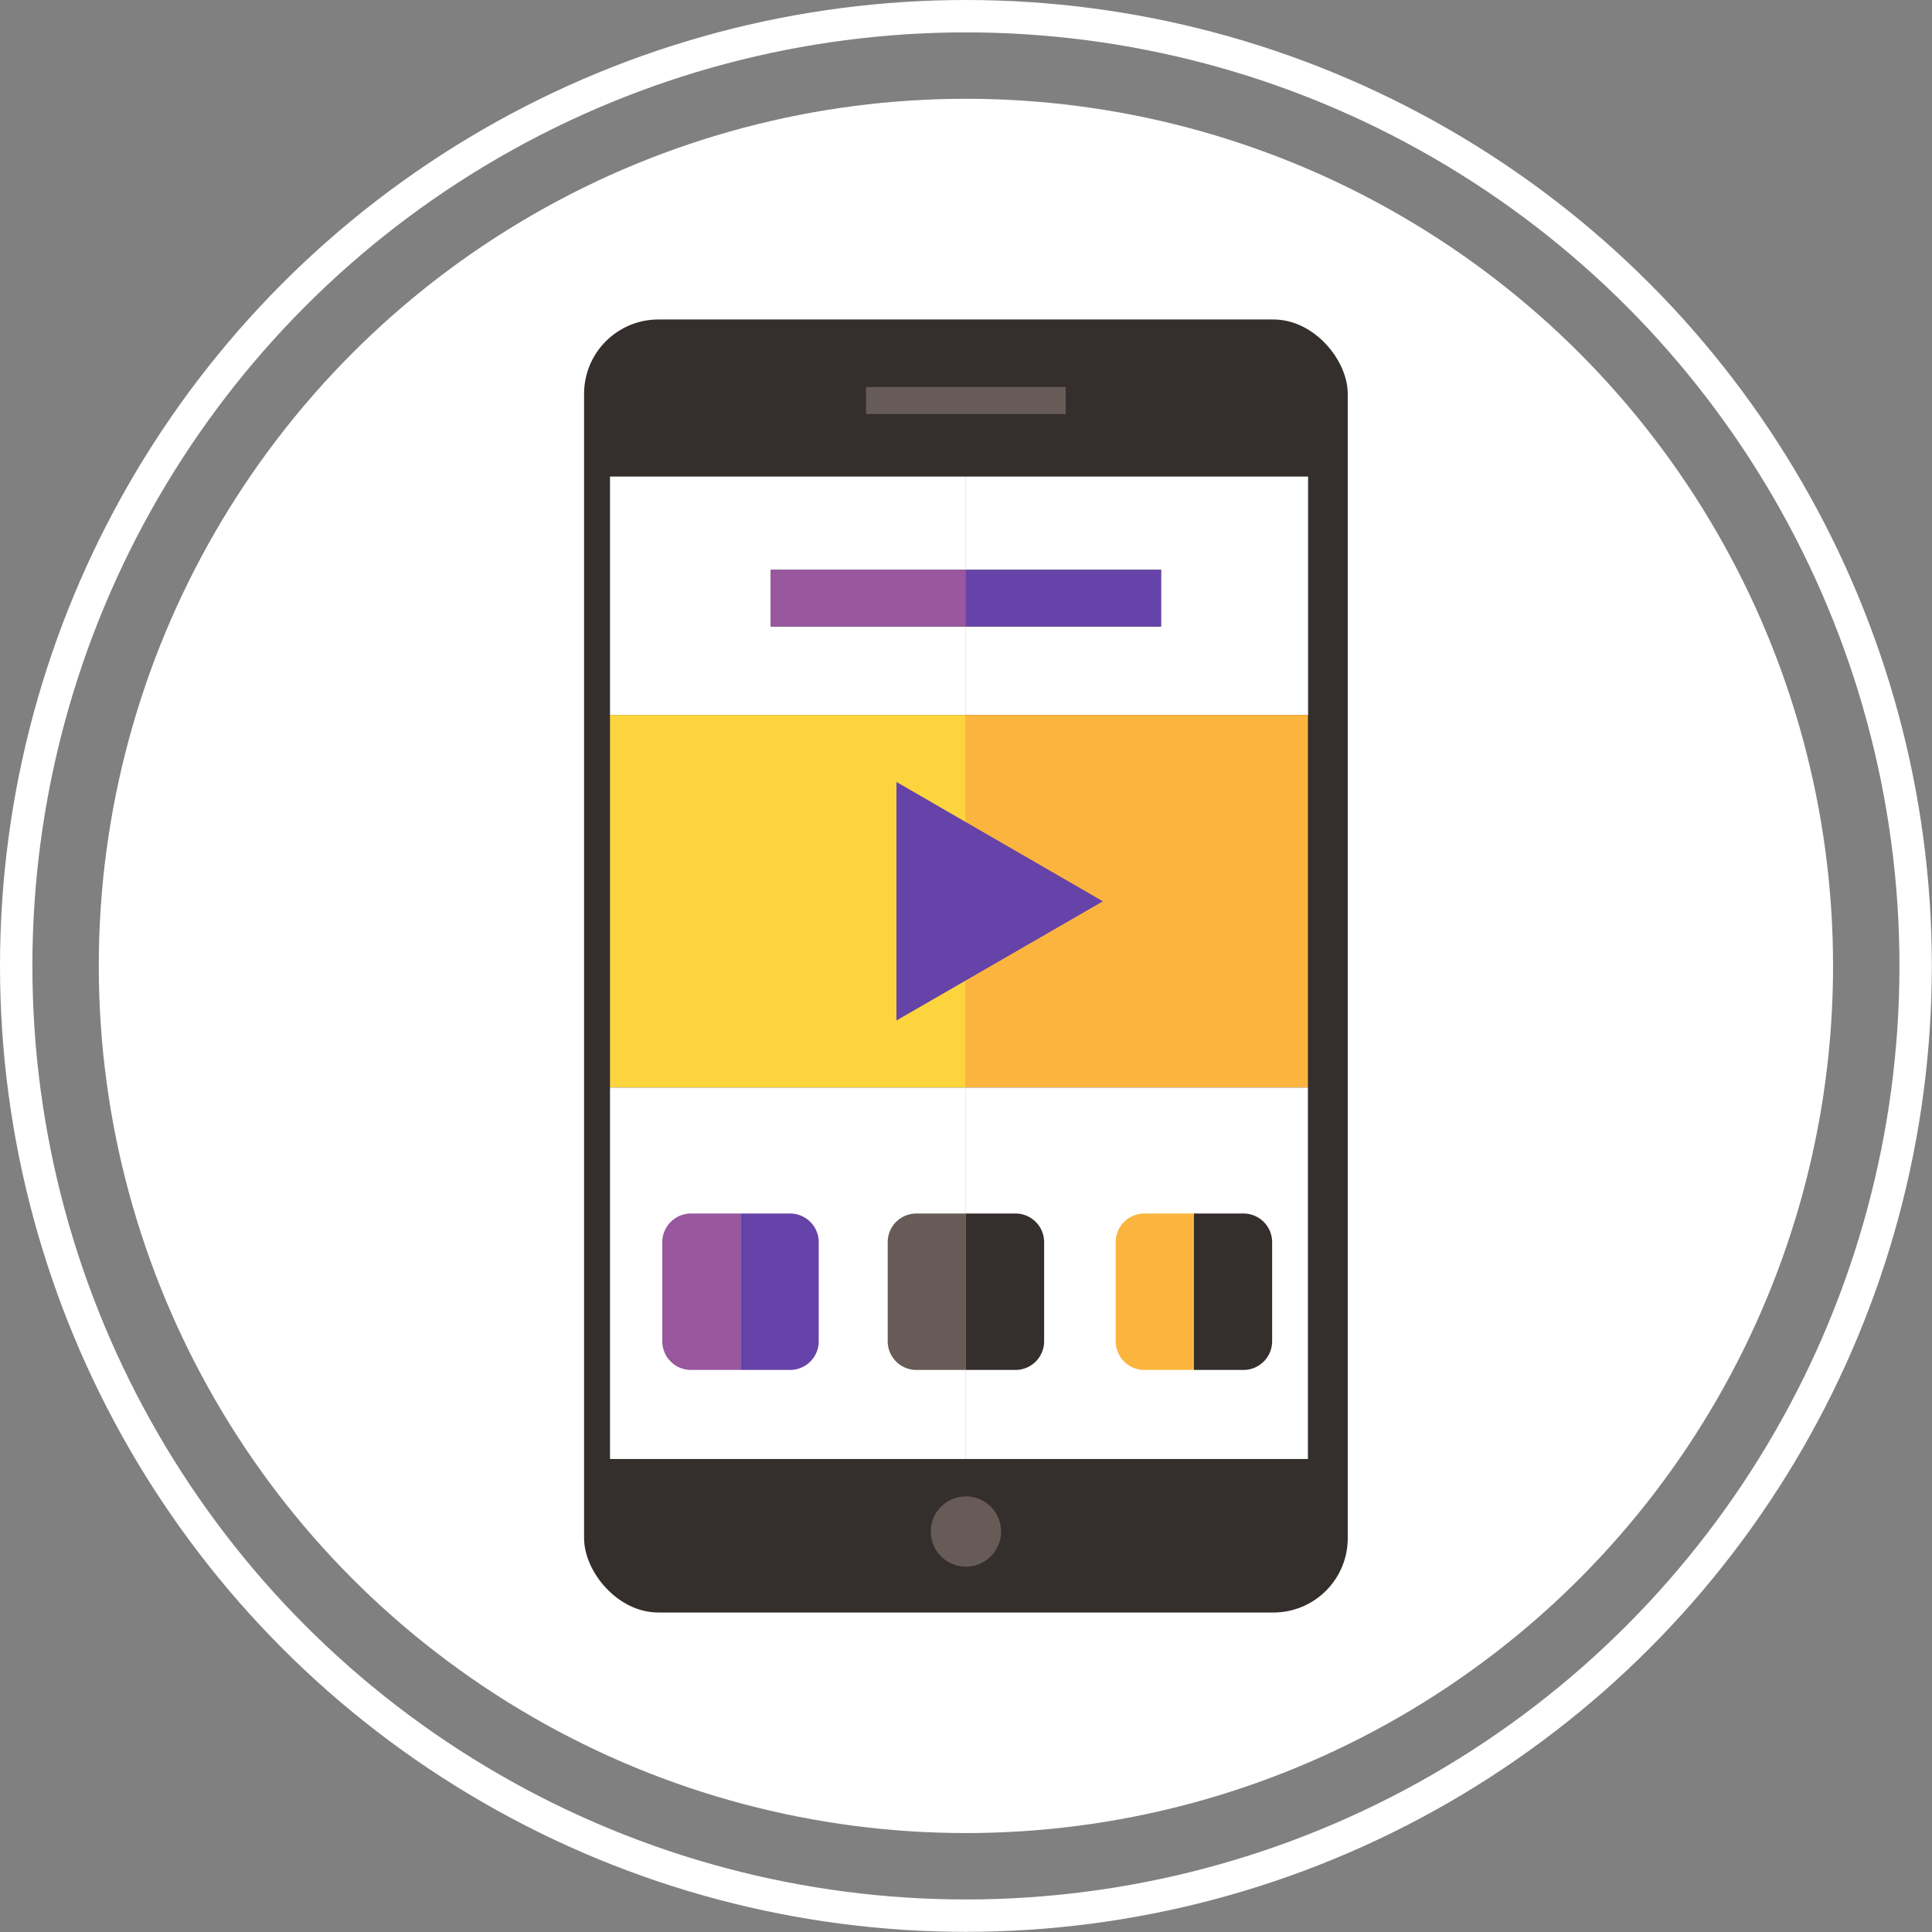
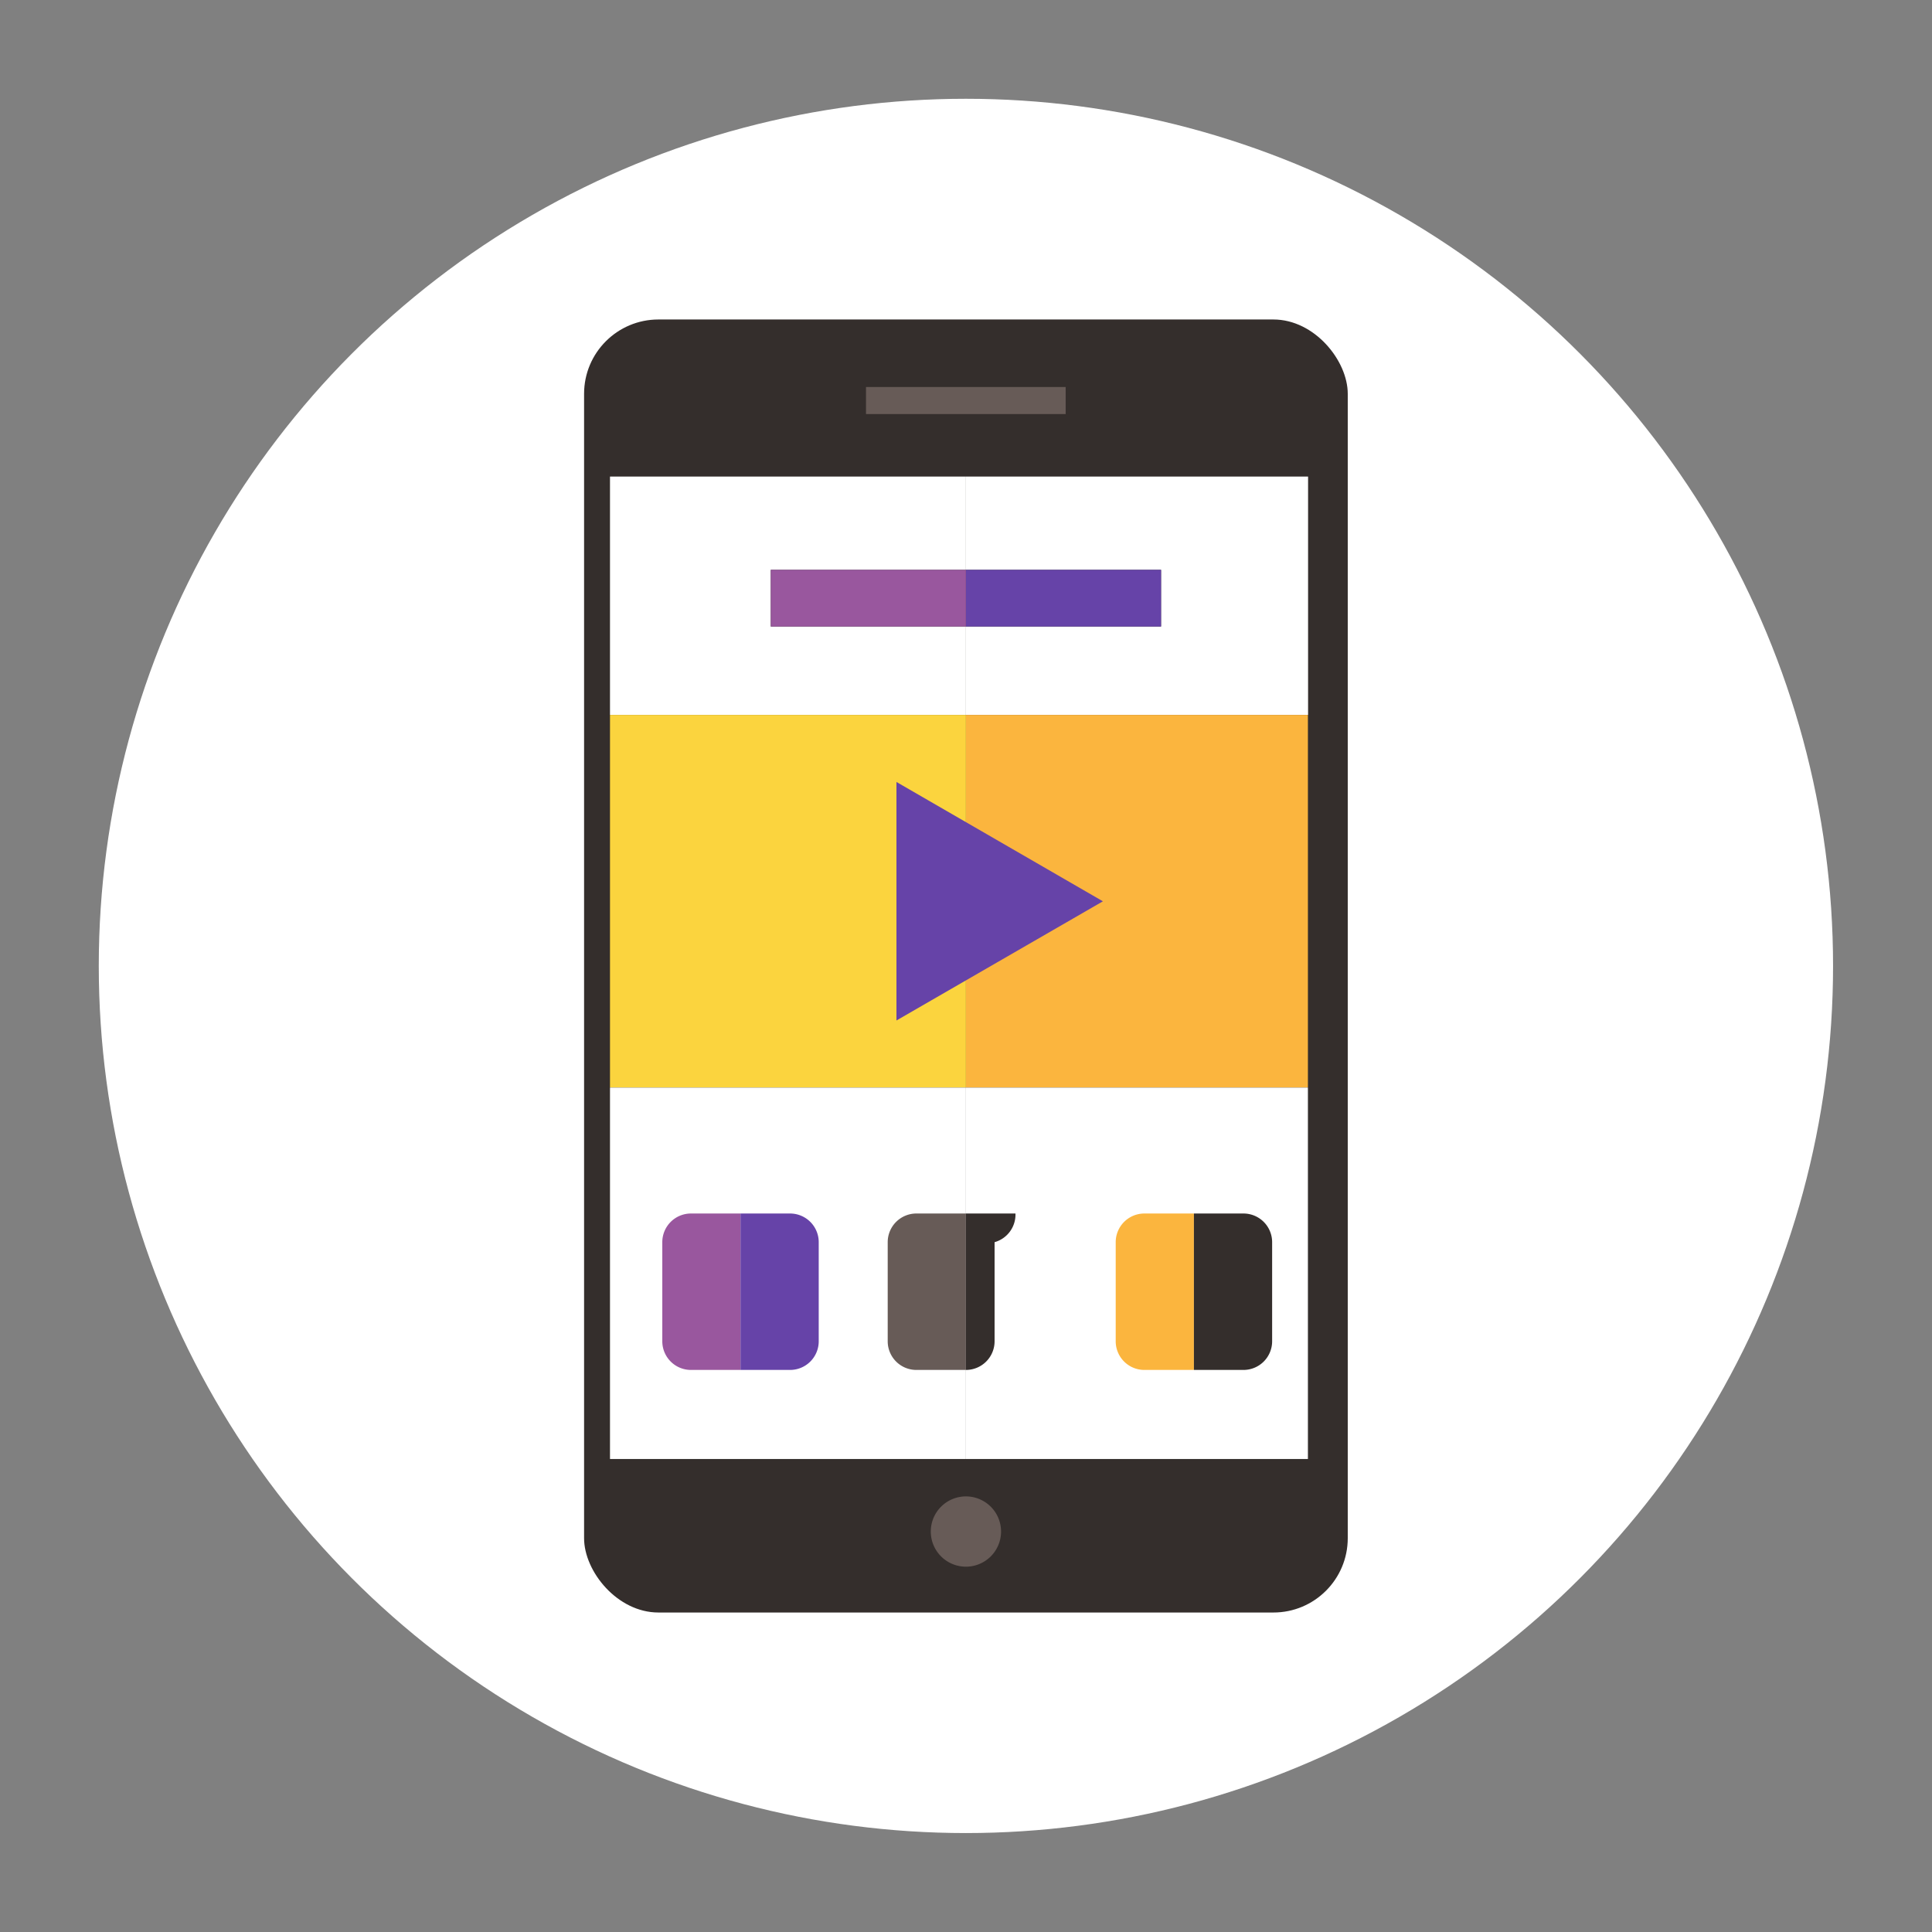
<svg xmlns="http://www.w3.org/2000/svg" viewBox="0 0 119.31 119.31">
  <rect x="0" y="0" width="119.31" height="119.31" fill="#808080" stroke="none" />
  <defs>
    <style>.cls-1{fill:#fff;}.cls-2{fill:none;stroke:#fff;stroke-miterlimit:10;stroke-width:2px;}.cls-3{fill:#342e2c;}.cls-4{fill:#fbb53e;}.cls-5{fill:#fbd43e;}.cls-6{fill:#6643a8;}.cls-7{fill:#99579e;}.cls-8{fill:#675b57;}</style>
  </defs>
  <g id="Слой_2" data-name="Слой 2">
    <g id="Layer_1" data-name="Layer 1">
      <circle class="cls-1" cx="59.65" cy="59.65" r="53.55" />
-       <circle class="cls-2" cx="59.65" cy="59.65" r="58.65" />
      <rect class="cls-3" x="36.07" y="19.73" width="47.16" height="79.85" rx="4.59" />
      <rect class="cls-1" x="37.67" y="67.16" width="21.98" height="22.94" />
      <polygon class="cls-1" points="59.65 38.69 47.6 38.69 47.6 35.19 59.65 35.19 59.65 29.43 37.67 29.43 37.67 44.15 59.65 44.15 59.65 38.69" />
      <rect class="cls-1" x="59.65" y="67.16" width="21.12" height="22.94" />
      <polygon class="cls-1" points="59.65 29.43 59.65 35.19 71.7 35.19 71.7 38.69 59.65 38.69 59.65 44.15 80.78 44.15 80.78 29.43 59.65 29.43" />
      <rect class="cls-4" x="59.65" y="44.15" width="21.12" height="23" />
      <rect class="cls-5" x="37.67" y="44.15" width="21.98" height="23" />
      <rect class="cls-6" x="59.65" y="35.19" width="12.05" height="3.5" />
      <rect class="cls-7" x="47.6" y="35.19" width="12.05" height="3.5" />
      <path class="cls-8" d="M61.82,94.58a2.17,2.17,0,1,1-2.17-2.17A2.17,2.17,0,0,1,61.82,94.58Z" />
      <rect class="cls-8" x="53.48" y="23.9" width="12.33" height="1.67" />
      <path class="cls-7" d="M42.67,74.94a1.77,1.77,0,0,0-1.77,1.77v6.12a1.77,1.77,0,0,0,1.77,1.77h3.06V74.94Z" />
      <path class="cls-6" d="M48.79,74.94H45.73V84.6h3.06a1.77,1.77,0,0,0,1.77-1.77V76.71A1.77,1.77,0,0,0,48.79,74.94Z" />
      <path class="cls-4" d="M70.67,74.94a1.77,1.77,0,0,0-1.77,1.77v6.12a1.77,1.77,0,0,0,1.77,1.77h3.06V74.94Z" />
      <path class="cls-3" d="M76.79,74.94H73.73V84.6h3.06a1.77,1.77,0,0,0,1.77-1.77V76.71A1.77,1.77,0,0,0,76.79,74.94Z" />
      <path class="cls-8" d="M56.59,74.94a1.77,1.77,0,0,0-1.77,1.77v6.12a1.77,1.77,0,0,0,1.77,1.77h3.06V74.94Z" />
-       <path class="cls-3" d="M62.71,74.94H59.65V84.6h3.06a1.77,1.77,0,0,0,1.77-1.77V76.71A1.77,1.77,0,0,0,62.71,74.94Z" />
+       <path class="cls-3" d="M62.71,74.94H59.65V84.6a1.77,1.77,0,0,0,1.77-1.77V76.71A1.77,1.77,0,0,0,62.71,74.94Z" />
      <polygon class="cls-6" points="68.11 55.66 55.36 48.29 55.36 63.02 68.11 55.66" />
    </g>
  </g>
</svg>